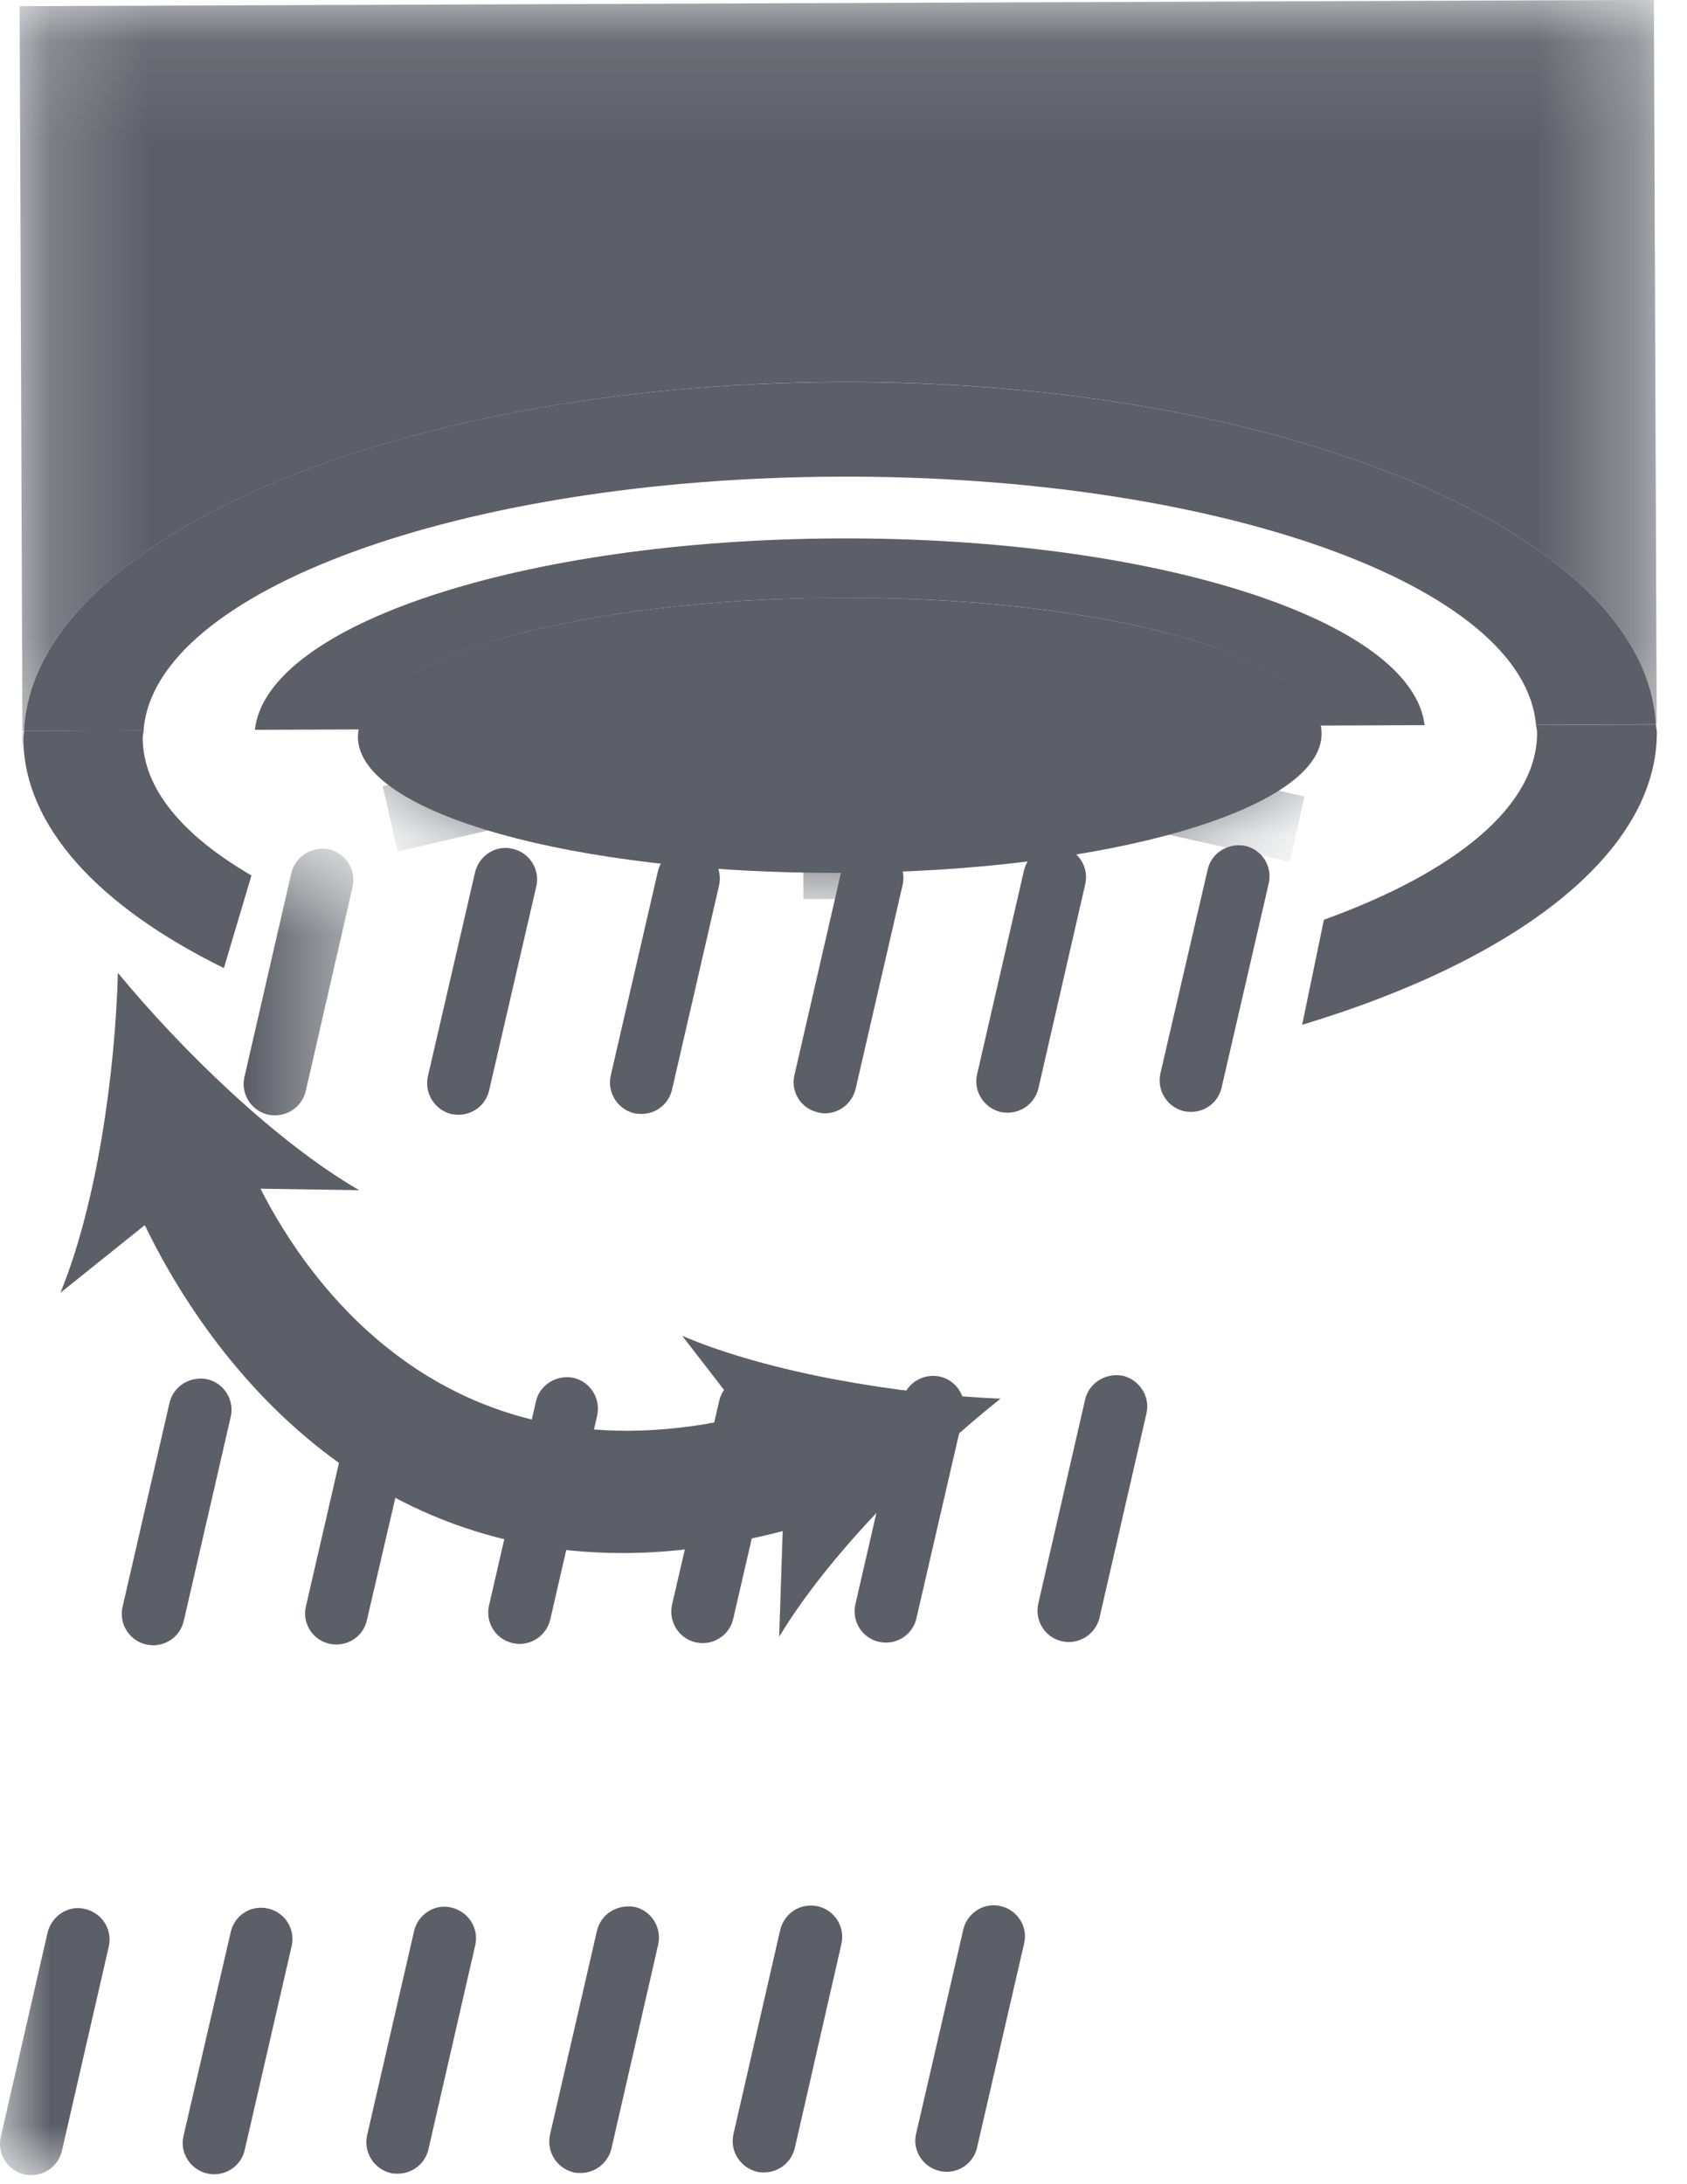
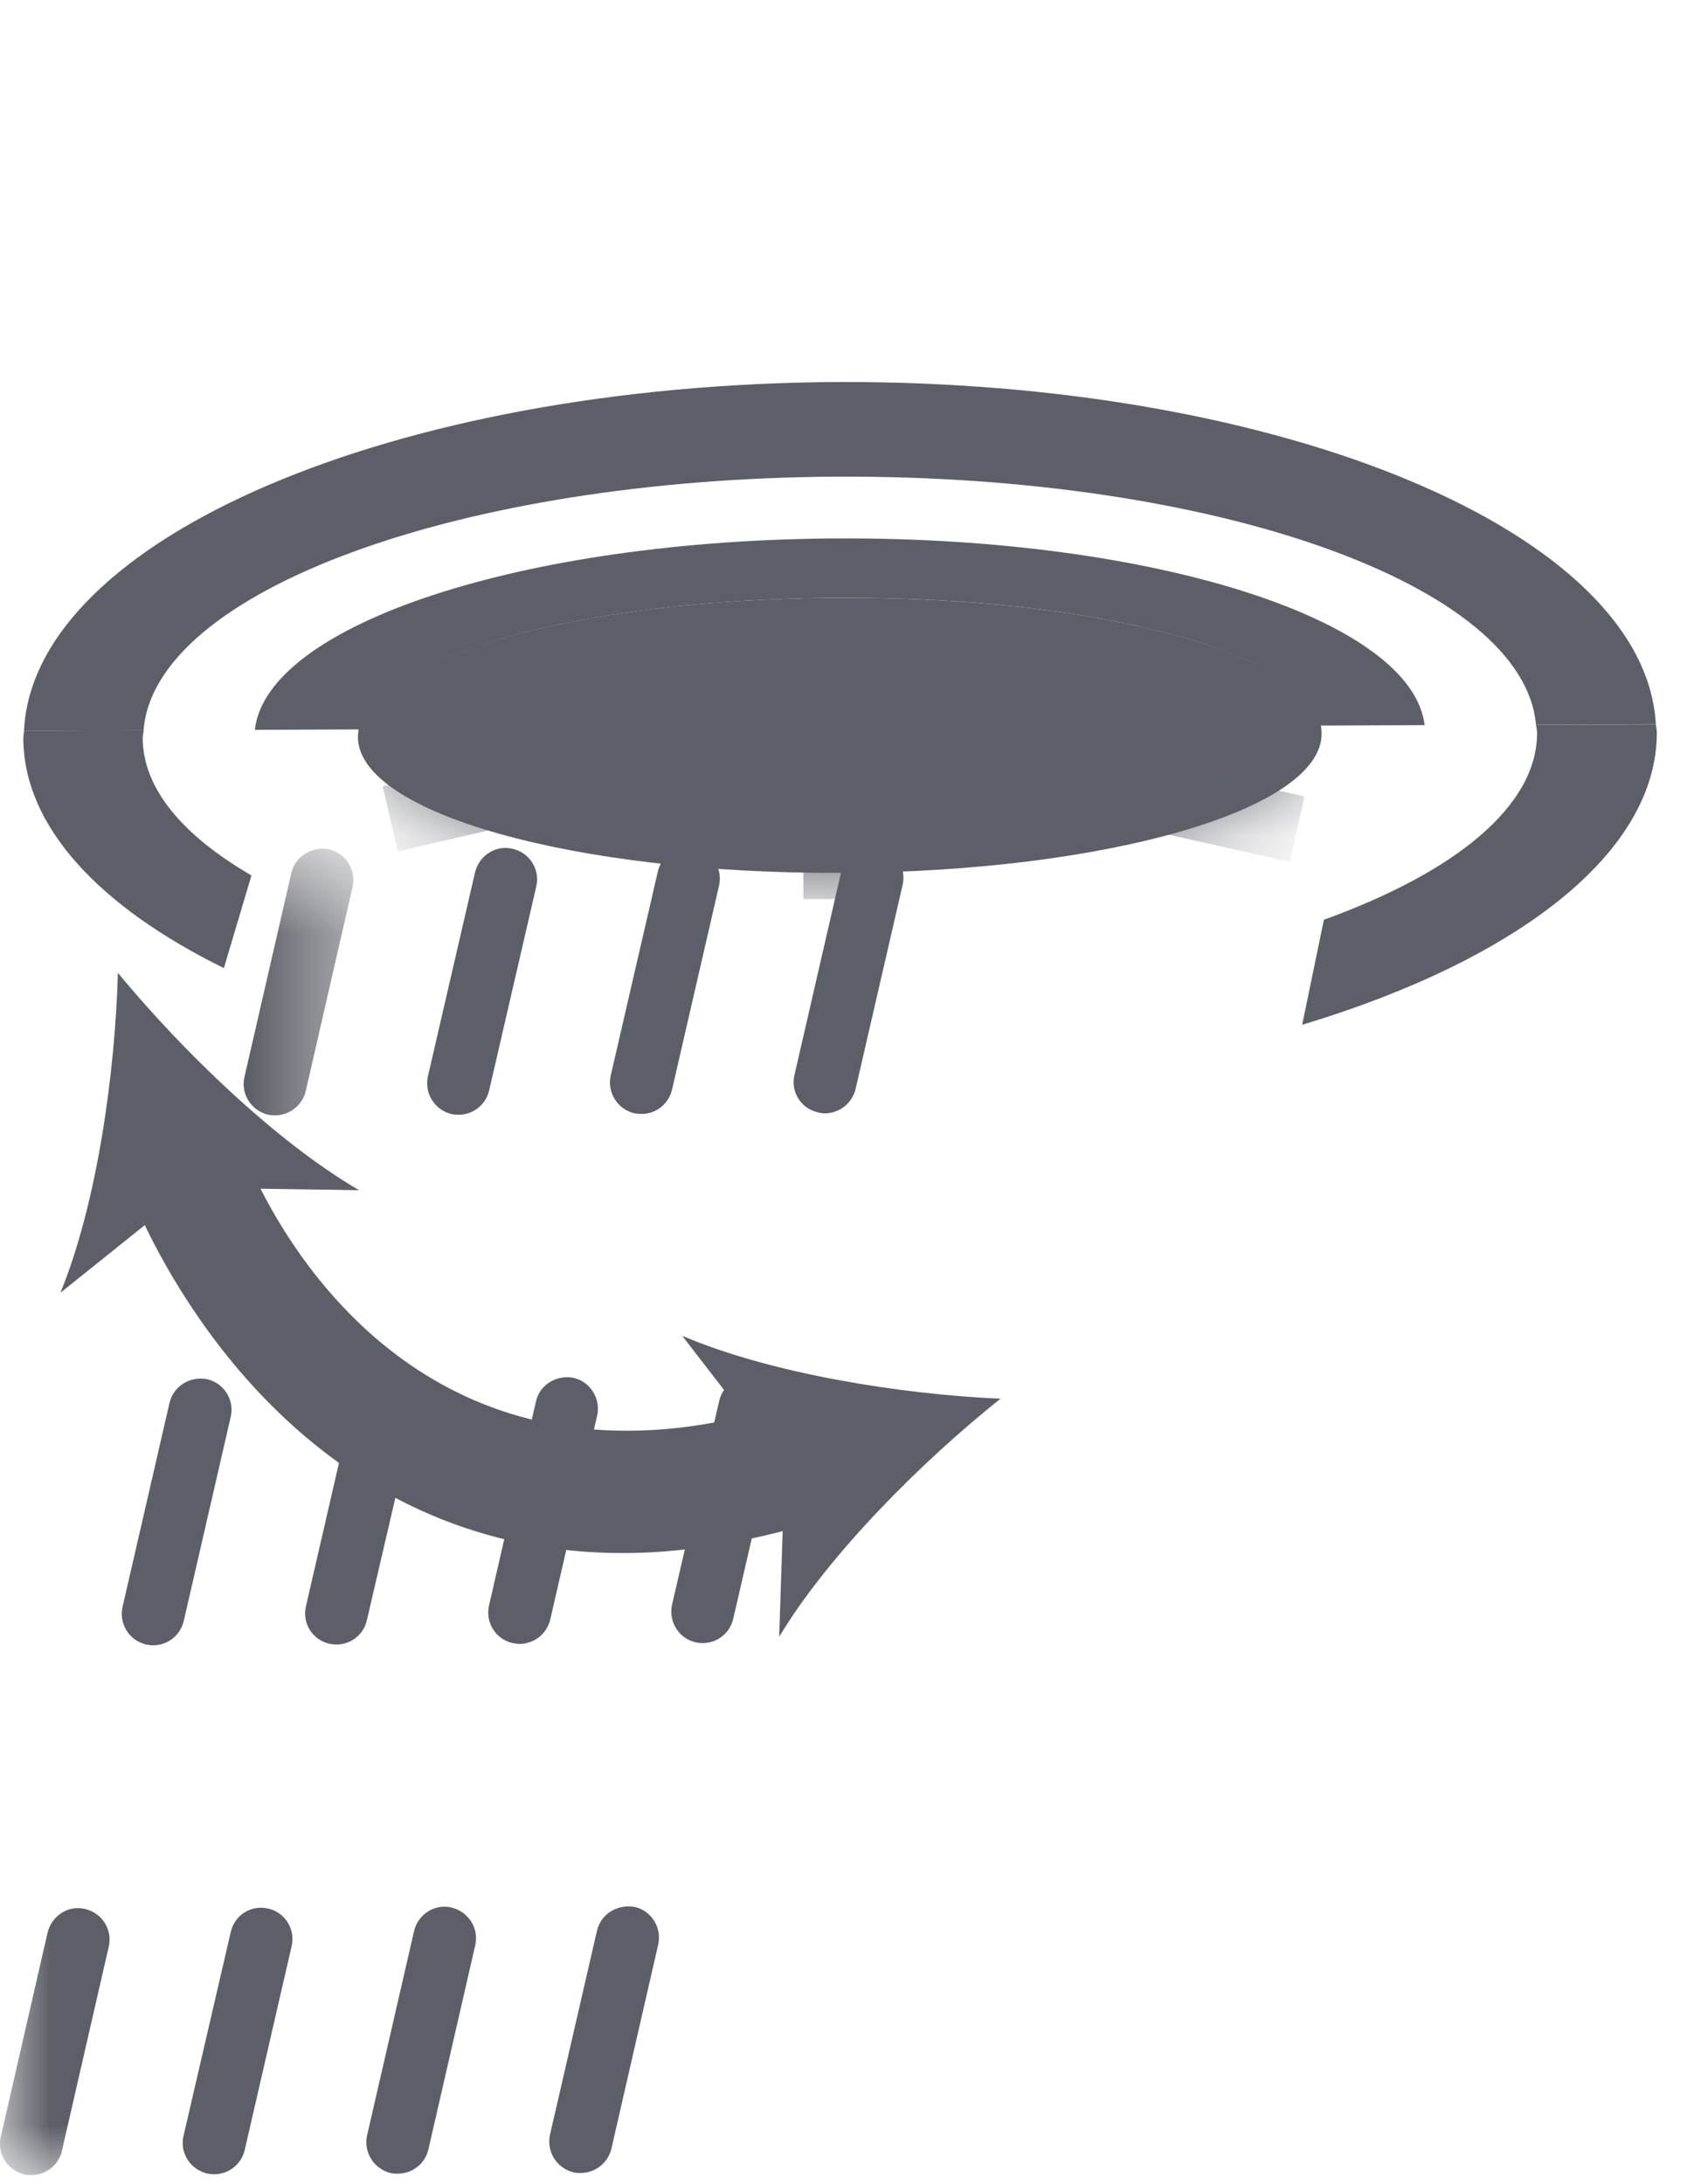
<svg xmlns="http://www.w3.org/2000/svg" xmlns:xlink="http://www.w3.org/1999/xlink" width="17px" height="22px" viewBox="0 0 17 22" version="1.1">
  <title>Comfort angle</title>
  <desc>Created with Sketch.</desc>
  <defs>
    <polygon id="path-1" points="0.198 0.092 16.695 0.092 16.695 7.755 0.198 7.755" />
    <polygon id="path-3" points="0 0.64 3.561 0.64 3.561 14 0 14" />
    <path d="M5.461,0.113 C2.773,0.121 0.605,0.75 0.608,1.517 L0.608,1.517 C0.612,2.281 2.785,2.894 5.471,2.885 L5.471,2.885 C8.153,2.875 10.323,2.246 10.319,1.48 L10.319,1.48 C10.316,0.719 8.182,0.113 5.537,0.113 L5.537,0.113 L5.461,0.113 Z" id="path-5" />
  </defs>
  <g id="KBC-2019" stroke="none" stroke-width="1" fill="none" fill-rule="evenodd">
    <g id="Icons" transform="translate(-209, -685)">
      <g id="Comfort-angle" transform="translate(209, 684)">
        <g id="Group-31" transform="translate(0, 0.908)">
          <g id="Group-3">
            <mask id="mask-2" fill="white">
              <use xlink:href="#path-1" />
            </mask>
            <g id="Clip-2" />
-             <path d="M8.454,3.939 C12.931,3.925 16.581,5.46 16.686,7.388 L16.695,7.388 L16.666,0.091 L0.198,0.154 L0.227,7.755 L0.233,7.454 L0.242,7.454 C0.331,5.524 3.97,3.961 8.454,3.939" id="Fill-1" fill="#5C5F67" mask="url(#mask-2)" />
          </g>
          <path d="M1.438,7.525 C1.438,7.498 1.446,7.472 1.448,7.447 L0.243,7.453 C0.241,7.478 0.235,7.504 0.235,7.529 C0.239,8.418 1.002,9.226 2.256,9.843 L2.534,8.91 C1.844,8.509 1.44,8.037 1.438,7.525" id="Fill-4" fill="#5C5F67" />
          <path d="M16.696,7.467 C16.696,7.44 16.688,7.414 16.686,7.389 L15.479,7.393 C15.481,7.42 15.489,7.444 15.489,7.471 C15.493,8.209 14.667,8.877 13.341,9.356 L13.122,10.414 C15.282,9.764 16.7,8.684 16.696,7.467" id="Fill-6" fill="#5C5F67" />
          <path d="M8.457,4.893 C12.266,4.879 15.359,5.989 15.478,7.393 L16.686,7.387 C16.58,5.459 12.93,3.924 8.453,3.94 C3.969,3.959 0.33,5.524 0.242,7.454 L1.447,7.448 C1.553,6.045 4.641,4.907 8.457,4.893" id="Fill-8" fill="#5C5F67" />
          <path d="M8.461,6.113 C11.049,6.101 13.158,6.67 13.305,7.4 L14.356,7.396 C14.229,6.338 11.641,5.504 8.459,5.515 C5.27,5.527 2.688,6.383 2.568,7.443 L3.621,7.439 C3.76,6.709 5.865,6.121 8.461,6.113" id="Fill-10" fill="#5C5F67" />
          <path d="M10.709,7.49 C10.709,7.926 9.709,8.283 8.471,8.289 C7.223,8.293 6.219,7.943 6.217,7.506 C6.217,7.07 7.217,6.713 8.465,6.709 C9.703,6.701 10.707,7.051 10.709,7.49" id="Fill-12" fill="#5C5F67" />
-           <path d="M9.539,21.967 C9.516,21.967 9.492,21.965 9.469,21.959 C9.299,21.92 9.191,21.75 9.232,21.582 L9.707,19.528 C9.746,19.358 9.918,19.25 10.084,19.291 C10.254,19.33 10.361,19.5 10.32,19.668 L9.846,21.723 C9.812,21.869 9.684,21.967 9.539,21.967 M10.769,16.631 C10.748,16.631 10.723,16.627 10.699,16.623 C10.529,16.584 10.424,16.414 10.463,16.244 L10.935,14.188 C10.976,14.016 11.146,13.918 11.314,13.949 C11.484,13.99 11.592,14.158 11.553,14.328 L11.08,16.385 C11.045,16.533 10.914,16.631 10.769,16.631 M12.004,11.291 C11.978,11.291 11.957,11.289 11.932,11.285 C11.762,11.244 11.656,11.076 11.693,10.906 L12.17,8.85 C12.209,8.678 12.379,8.58 12.549,8.612 C12.719,8.651 12.824,8.821 12.785,8.99 L12.31,11.047 C12.277,11.194 12.146,11.291 12.004,11.291" id="Fill-14" fill="#5C5F67" />
-           <path d="M7.7,21.973 C7.677,21.973 7.653,21.973 7.63,21.967 C7.46,21.926 7.352,21.758 7.391,21.588 L7.862,19.532 C7.903,19.36 8.071,19.254 8.243,19.293 C8.413,19.334 8.518,19.502 8.479,19.672 L8.009,21.729 C7.973,21.875 7.845,21.973 7.7,21.973 M8.927,16.637 C8.903,16.637 8.88,16.633 8.856,16.629 C8.686,16.59 8.581,16.42 8.62,16.25 L9.093,14.194 C9.132,14.024 9.302,13.922 9.471,13.957 C9.641,13.996 9.747,14.166 9.71,14.336 L9.235,16.391 C9.202,16.539 9.071,16.637 8.927,16.637 M10.155,11.299 C10.132,11.299 10.108,11.297 10.085,11.293 C9.915,11.252 9.807,11.084 9.846,10.914 L10.319,8.858 C10.36,8.688 10.528,8.584 10.698,8.619 C10.87,8.659 10.975,8.828 10.936,8.998 L10.464,11.055 C10.429,11.2 10.3,11.299 10.155,11.299" id="Fill-16" fill="#5C5F67" />
          <path d="M5.852,21.979 C5.829,21.979 5.805,21.979 5.78,21.973 C5.61,21.931 5.504,21.764 5.543,21.591 L6.016,19.538 C6.057,19.367 6.223,19.27 6.395,19.299 C6.565,19.337 6.67,19.508 6.633,19.677 L6.161,21.735 C6.125,21.881 5.995,21.979 5.852,21.979 M7.081,16.642 C7.057,16.642 7.034,16.639 7.01,16.634 C6.84,16.596 6.735,16.425 6.772,16.256 L7.248,14.2 C7.288,14.03 7.454,13.931 7.625,13.96 C7.795,14.002 7.903,14.169 7.864,14.339 L7.389,16.396 C7.356,16.543 7.225,16.642 7.081,16.642 M8.313,11.306 C8.29,11.306 8.266,11.303 8.243,11.296 C8.071,11.258 7.965,11.089 8.006,10.919 L8.479,8.864 C8.518,8.694 8.686,8.594 8.858,8.624 C9.028,8.665 9.135,8.834 9.096,9.004 L8.622,11.06 C8.586,11.207 8.456,11.306 8.313,11.306" id="Fill-18" fill="#5C5F67" />
          <path d="M4.008,21.986 C3.985,21.986 3.961,21.986 3.938,21.98 C3.768,21.939 3.662,21.771 3.699,21.601 L4.172,19.545 C4.211,19.373 4.383,19.263 4.551,19.306 C4.721,19.347 4.828,19.515 4.789,19.685 L4.317,21.742 C4.283,21.888 4.153,21.986 4.008,21.986 M5.235,16.65 C5.213,16.65 5.188,16.646 5.166,16.642 C4.994,16.603 4.889,16.433 4.928,16.263 L5.401,14.207 C5.44,14.037 5.61,13.937 5.779,13.97 C5.949,14.009 6.055,14.179 6.018,14.349 L5.545,16.404 C5.51,16.552 5.379,16.65 5.235,16.65 M6.465,11.312 C6.44,11.312 6.418,11.31 6.393,11.306 C6.223,11.265 6.117,11.097 6.154,10.927 L6.629,8.871 C6.668,8.699 6.838,8.599 7.008,8.632 C7.178,8.673 7.285,8.841 7.246,9.011 L6.772,11.068 C6.737,11.215 6.608,11.312 6.465,11.312" id="Fill-20" fill="#5C5F67" />
          <path d="M2.159,21.992 C2.135,21.992 2.11,21.99 2.088,21.984 C1.917,21.945 1.81,21.775 1.849,21.607 L2.325,19.553 C2.364,19.381 2.531,19.275 2.704,19.316 C2.873,19.355 2.978,19.525 2.939,19.693 L2.466,21.748 C2.432,21.894 2.301,21.992 2.159,21.992 M3.39,16.656 C3.368,16.656 3.345,16.654 3.318,16.648 C3.148,16.609 3.043,16.441 3.083,16.271 L3.557,14.215 C3.595,14.043 3.768,13.937 3.936,13.978 C4.106,14.017 4.212,14.185 4.175,14.357 L3.697,16.412 C3.664,16.558 3.535,16.656 3.39,16.656 M4.622,11.32 C4.598,11.32 4.574,11.318 4.551,11.314 C4.381,11.273 4.274,11.105 4.312,10.933 L4.787,8.879 C4.829,8.707 4.998,8.599 5.167,8.642 C5.337,8.681 5.444,8.849 5.404,9.021 L4.929,11.076 C4.894,11.222 4.766,11.32 4.622,11.32" id="Fill-22" fill="#5C5F67" />
          <g id="Group-26" transform="translate(0, 8)">
            <mask id="mask-4" fill="white">
              <use xlink:href="#path-3" />
            </mask>
            <g id="Clip-25" />
            <path d="M0.317,14 C0.294,14 0.27,14 0.245,13.994 C0.075,13.953 -0.031,13.785 0.008,13.615 L0.479,11.559 C0.52,11.389 0.69,11.277 0.858,11.32 C1.03,11.361 1.135,11.529 1.096,11.699 L0.624,13.756 C0.59,13.902 0.46,14 0.317,14 M1.544,8.664 C1.52,8.664 1.497,8.66 1.473,8.656 C1.303,8.617 1.196,8.447 1.235,8.277 L1.708,6.223 C1.749,6.051 1.915,5.951 2.088,5.984 C2.258,6.023 2.364,6.193 2.325,6.363 L1.852,8.418 C1.817,8.566 1.688,8.664 1.544,8.664 M2.772,3.326 C2.749,3.326 2.725,3.324 2.702,3.32 C2.532,3.279 2.424,3.111 2.463,2.941 L2.936,0.885 C2.977,0.713 3.147,0.615 3.315,0.646 C3.485,0.687 3.592,0.855 3.553,1.025 L3.081,3.082 C3.046,3.229 2.915,3.326 2.772,3.326" id="Fill-24" fill="#5C5F67" mask="url(#mask-4)" />
          </g>
          <path d="M6.875,13.547 L7.5,14.356 C4.527,15.067 3.111,13.022 2.625,12.065 L3.619,12.08 C2.785,11.596 1.834,10.674 1.188,9.891 C1.16,10.904 0.977,12.215 0.609,13.113 L1.459,12.432 C1.932,13.414 3.357,15.735 6.277,15.735 C6.77,15.735 7.307,15.664 7.887,15.514 L7.852,16.578 C8.352,15.746 9.293,14.809 10.082,14.18 C9.072,14.137 7.764,13.926 6.875,13.547" id="Fill-27" fill="#5C5F67" />
          <path d="M8.461,6.113 C5.773,6.121 3.606,6.75 3.607,7.517 C3.611,8.281 5.785,8.894 8.471,8.884 C11.152,8.875 13.322,8.246 13.318,7.48 C13.316,6.718 11.182,6.113 8.537,6.113 L8.461,6.113 Z" id="Fill-29" fill="#5C5F67" />
        </g>
        <g id="Group-34" transform="translate(3, 6.908)">
          <mask id="mask-6" fill="white">
            <use xlink:href="#path-5" />
          </mask>
          <g id="Clip-33" />
-           <path d="M5.096,3.148 L5.084,-0.296 L5.76,-0.3 L5.772,3.147 L5.096,3.148 Z M9.998,2.773 L6.971,2.094 L7.102,1.504 L7.012,1.115 L10.037,0.414 L10.188,1.073 L7.885,1.605 L10.145,2.114 L9.998,2.773 Z M1.008,2.668 L0.856,2.01 L3.088,1.492 L0.758,0.969 L0.905,0.31 L3.934,0.989 L3.864,1.312 L3.879,1.308 L4.032,1.966 L1.008,2.668 Z" id="Fill-32" fill="#5C5F67" mask="url(#mask-6)" />
+           <path d="M5.096,3.148 L5.084,-0.296 L5.772,3.147 L5.096,3.148 Z M9.998,2.773 L6.971,2.094 L7.102,1.504 L7.012,1.115 L10.037,0.414 L10.188,1.073 L7.885,1.605 L10.145,2.114 L9.998,2.773 Z M1.008,2.668 L0.856,2.01 L3.088,1.492 L0.758,0.969 L0.905,0.31 L3.934,0.989 L3.864,1.312 L3.879,1.308 L4.032,1.966 L1.008,2.668 Z" id="Fill-32" fill="#5C5F67" mask="url(#mask-6)" />
        </g>
      </g>
    </g>
  </g>
</svg>